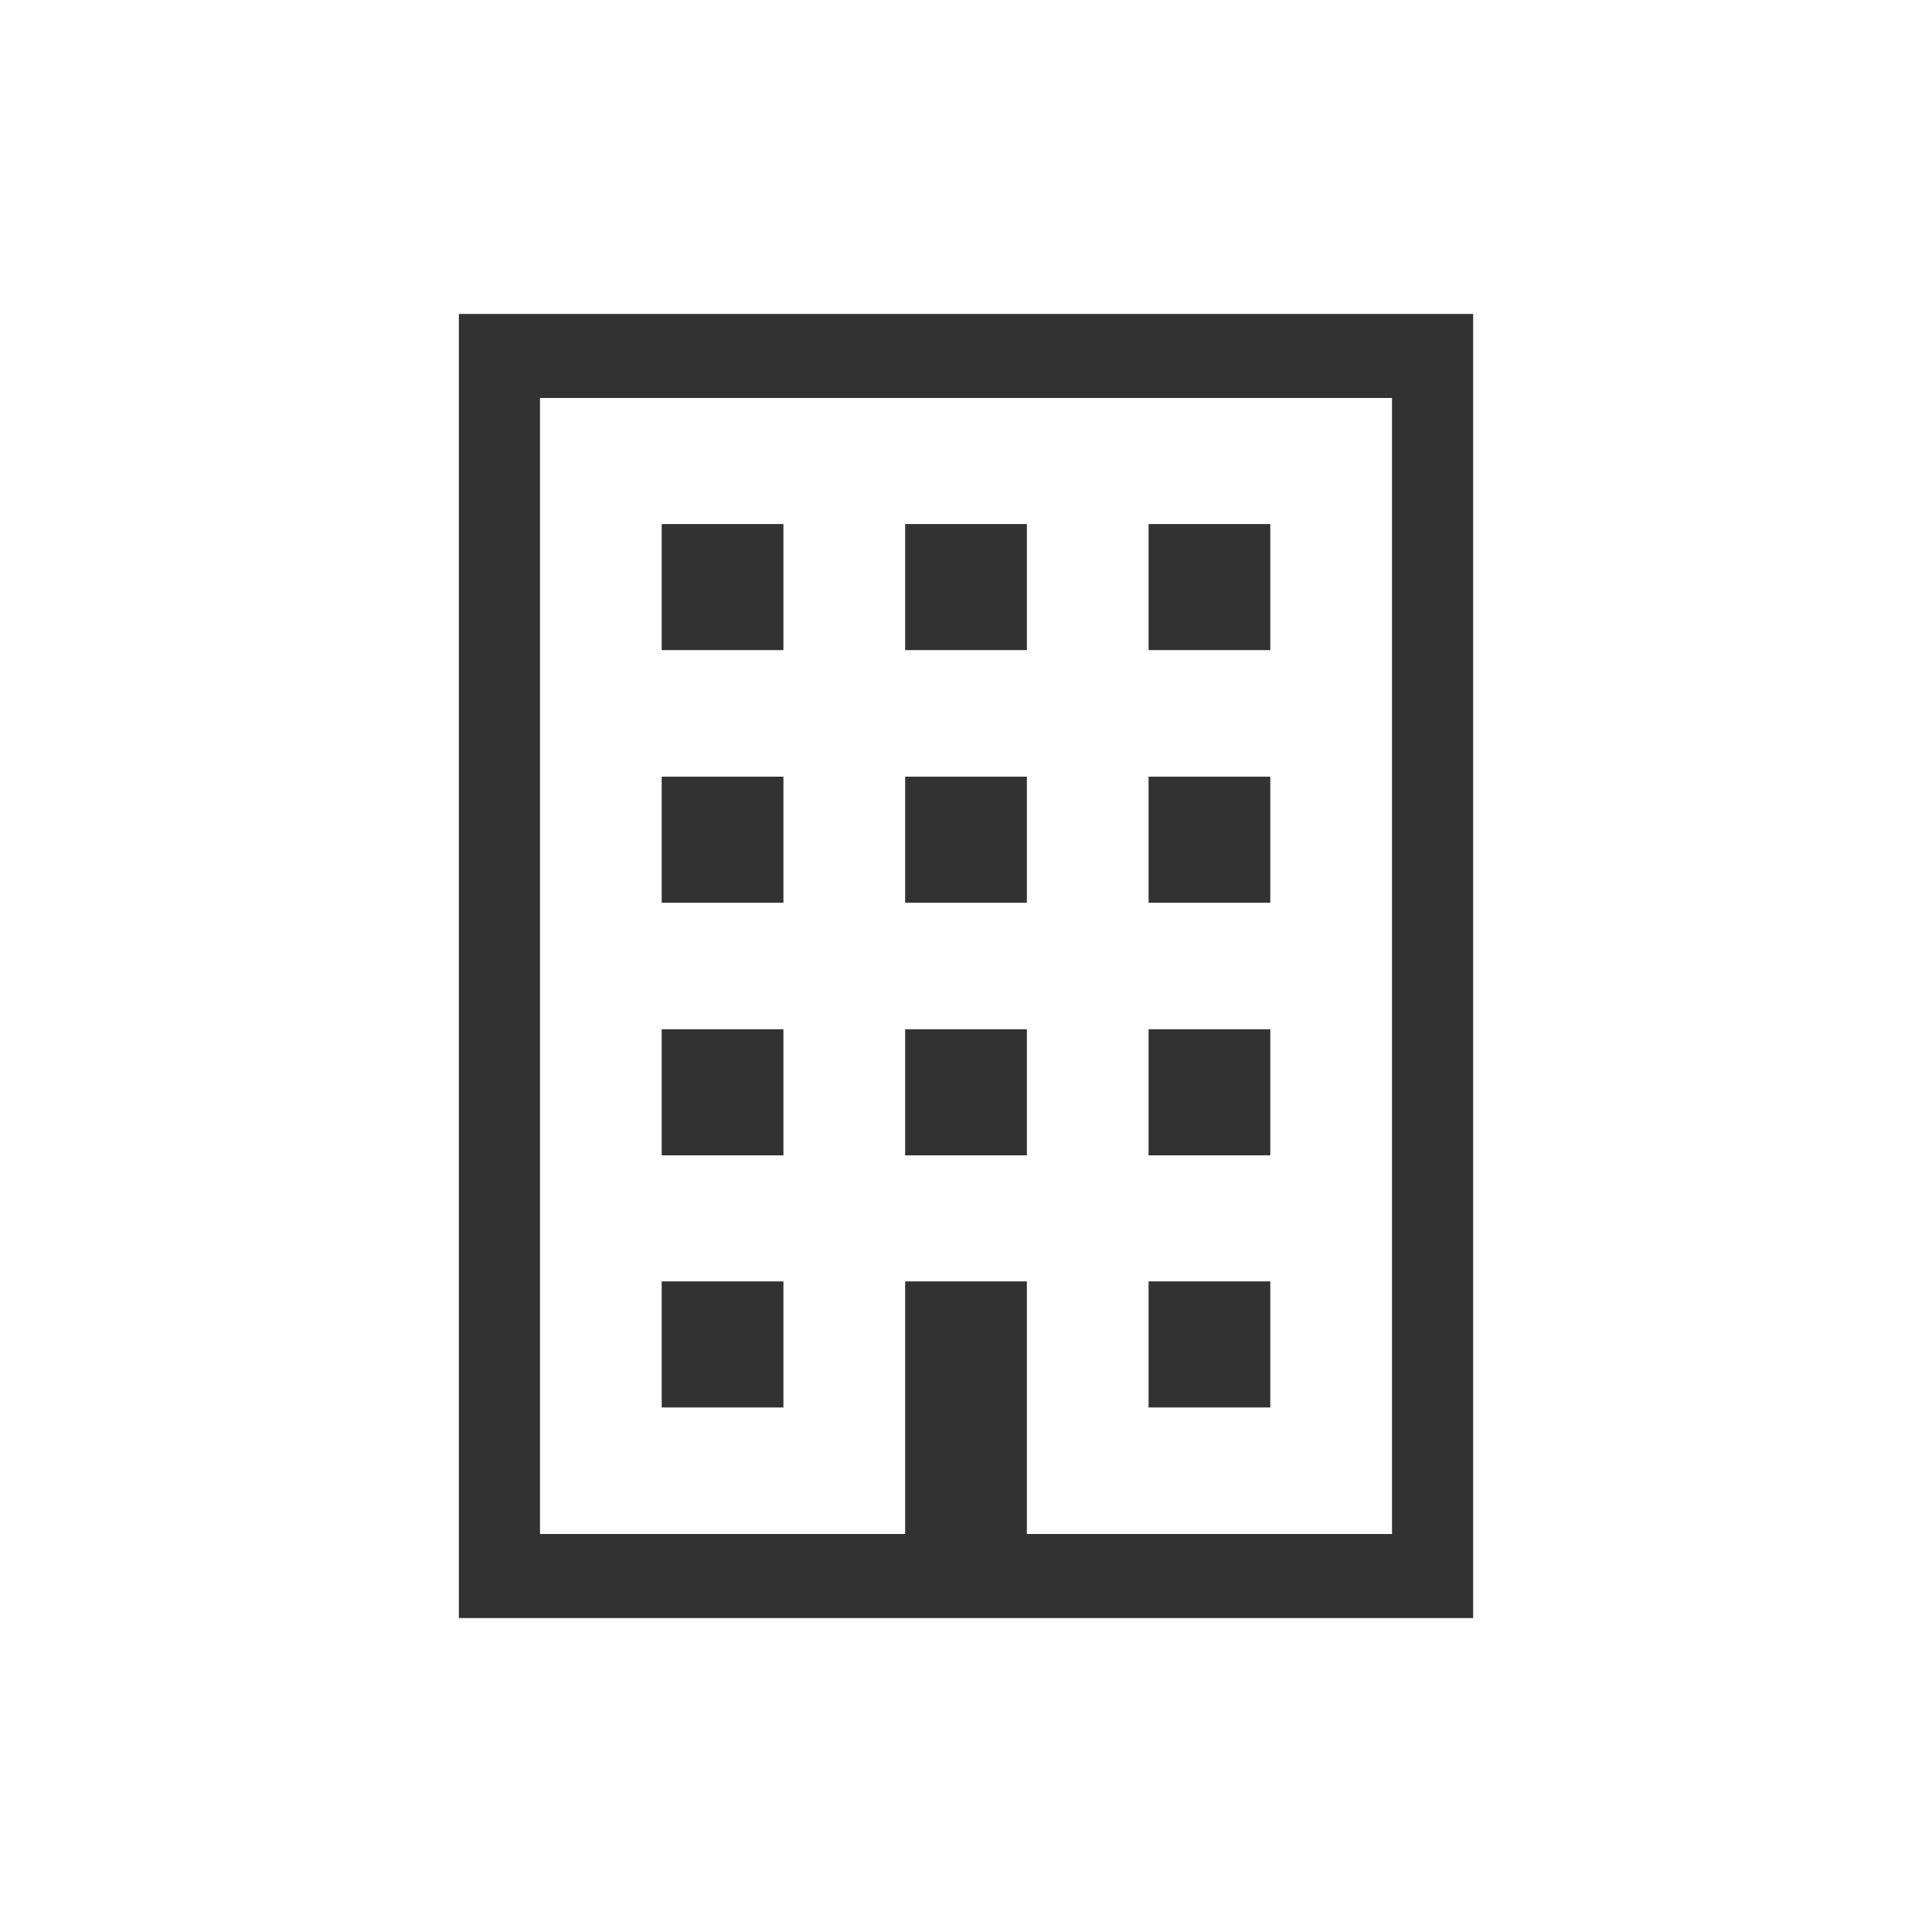
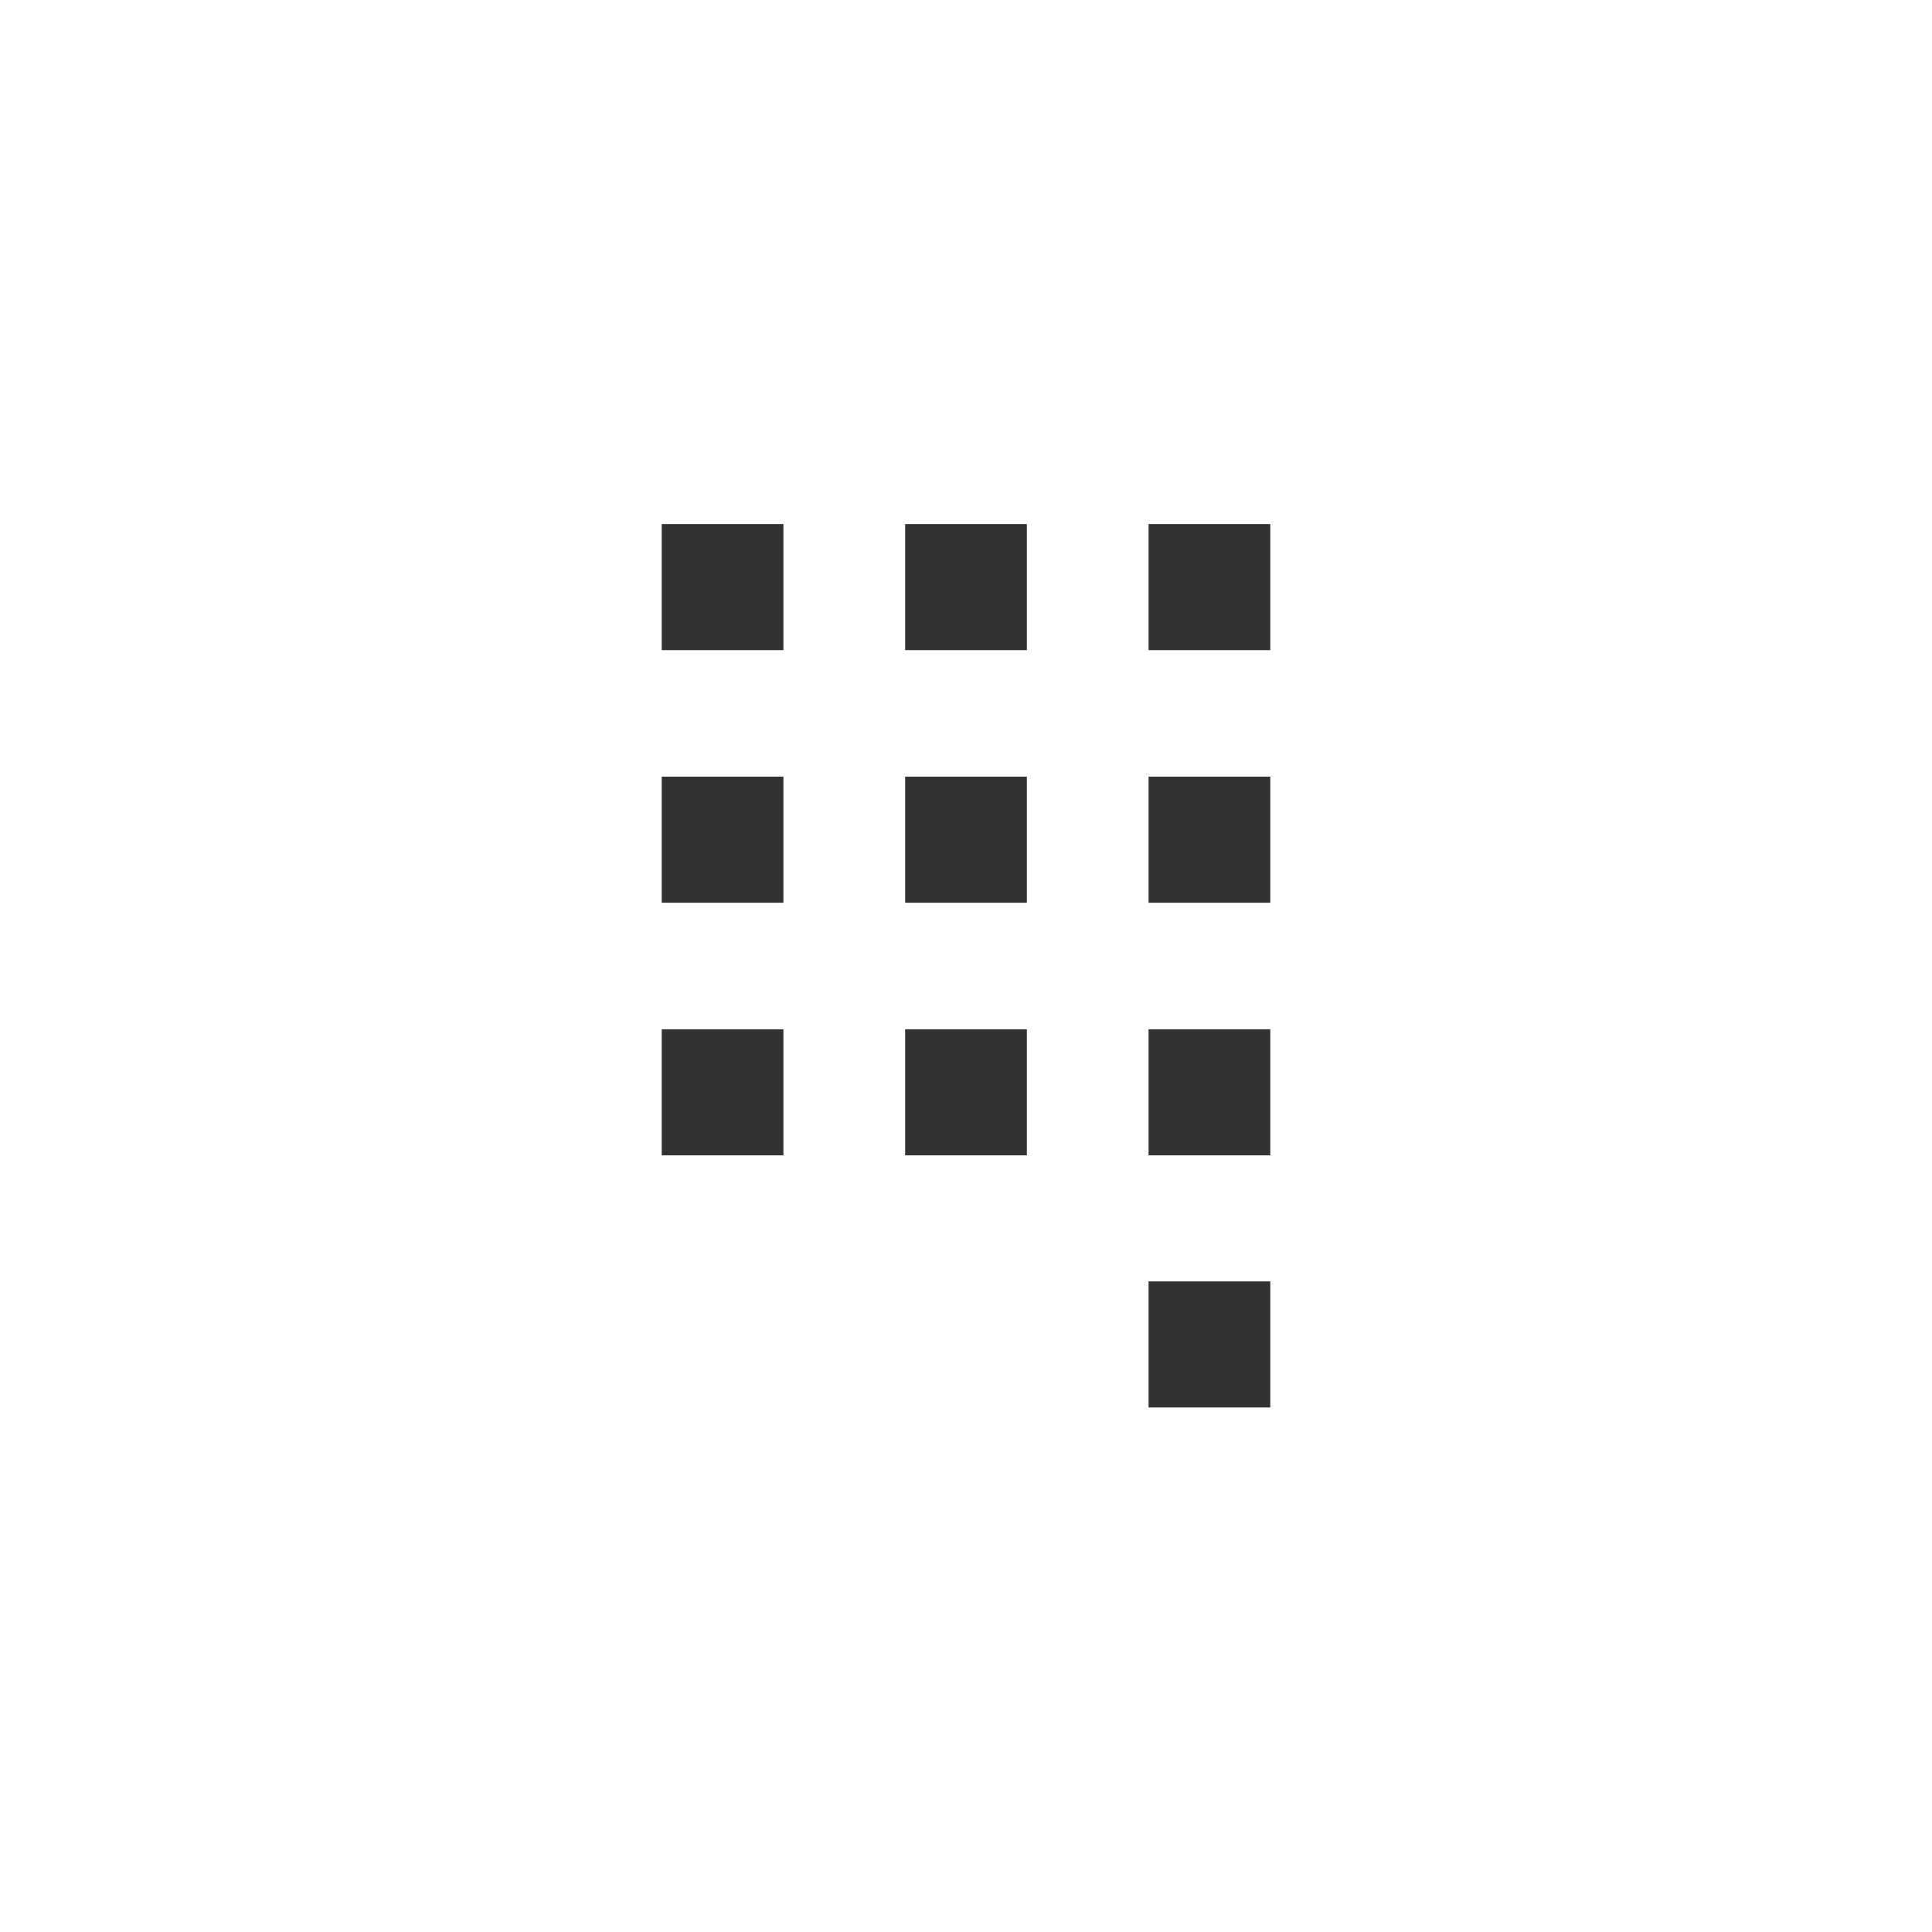
<svg xmlns="http://www.w3.org/2000/svg" id="_レイヤー_2" data-name="レイヤー 2" viewBox="0 0 40 40">
  <defs>
    <style>
      .cls-1 {
        fill: none;
      }

      .cls-1, .cls-2 {
        stroke-width: 0px;
      }

      .cls-2 {
        fill: #323232;
      }
    </style>
  </defs>
  <g id="_レイヤー_1-2" data-name="レイヤー 1">
    <g>
-       <path class="cls-2" d="M9.5,6.5v27h21V6.5H9.5ZM28.82,31.76h-7.56v-5.23h-2.52v5.23h-7.56V8.24h17.64v23.52Z" />
      <rect class="cls-2" x="13.7" y="10.85" width="2.52" height="2.61" />
      <rect class="cls-2" x="18.74" y="10.85" width="2.52" height="2.61" />
      <rect class="cls-2" x="23.78" y="10.85" width="2.52" height="2.61" />
      <rect class="cls-2" x="13.7" y="16.08" width="2.52" height="2.61" />
      <rect class="cls-2" x="18.74" y="16.08" width="2.52" height="2.61" />
      <rect class="cls-2" x="23.78" y="16.08" width="2.52" height="2.61" />
      <rect class="cls-2" x="13.7" y="21.31" width="2.52" height="2.61" />
      <rect class="cls-2" x="18.74" y="21.31" width="2.52" height="2.61" />
      <rect class="cls-2" x="23.78" y="21.31" width="2.52" height="2.61" />
-       <rect class="cls-2" x="13.7" y="26.53" width="2.52" height="2.61" />
      <rect class="cls-2" x="23.78" y="26.53" width="2.52" height="2.61" />
    </g>
    <rect class="cls-1" width="40" height="40" />
  </g>
</svg>